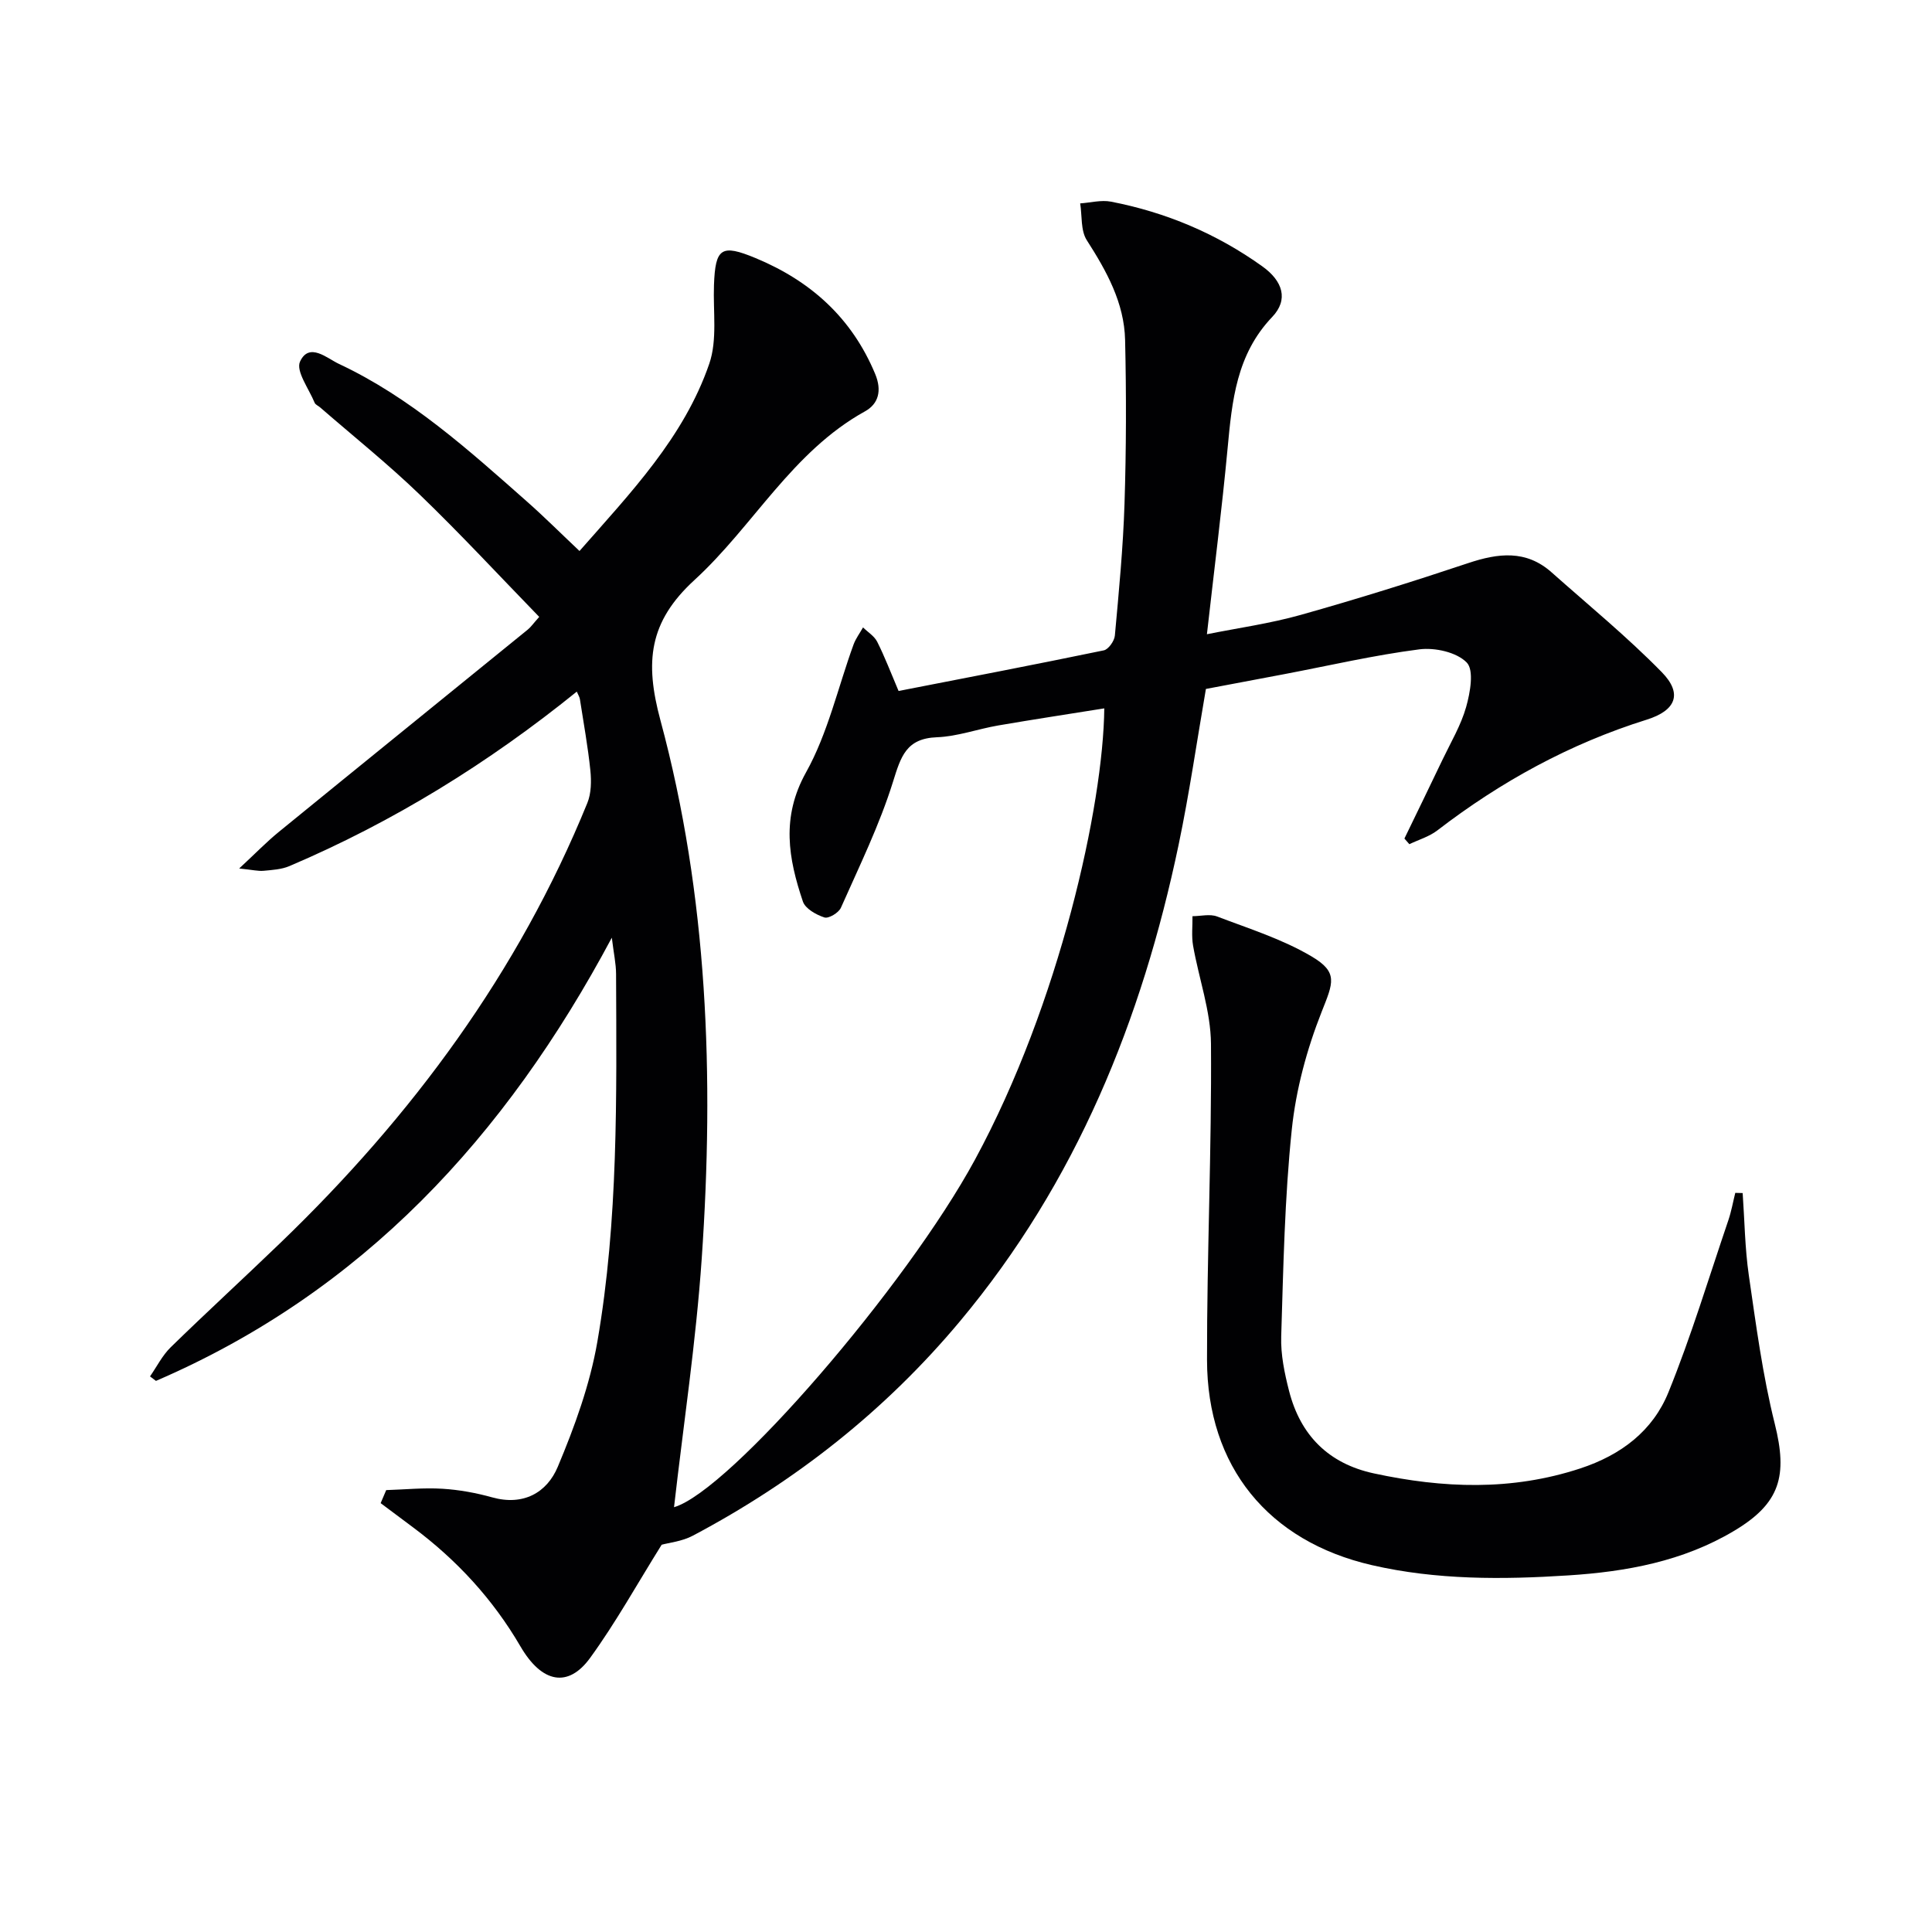
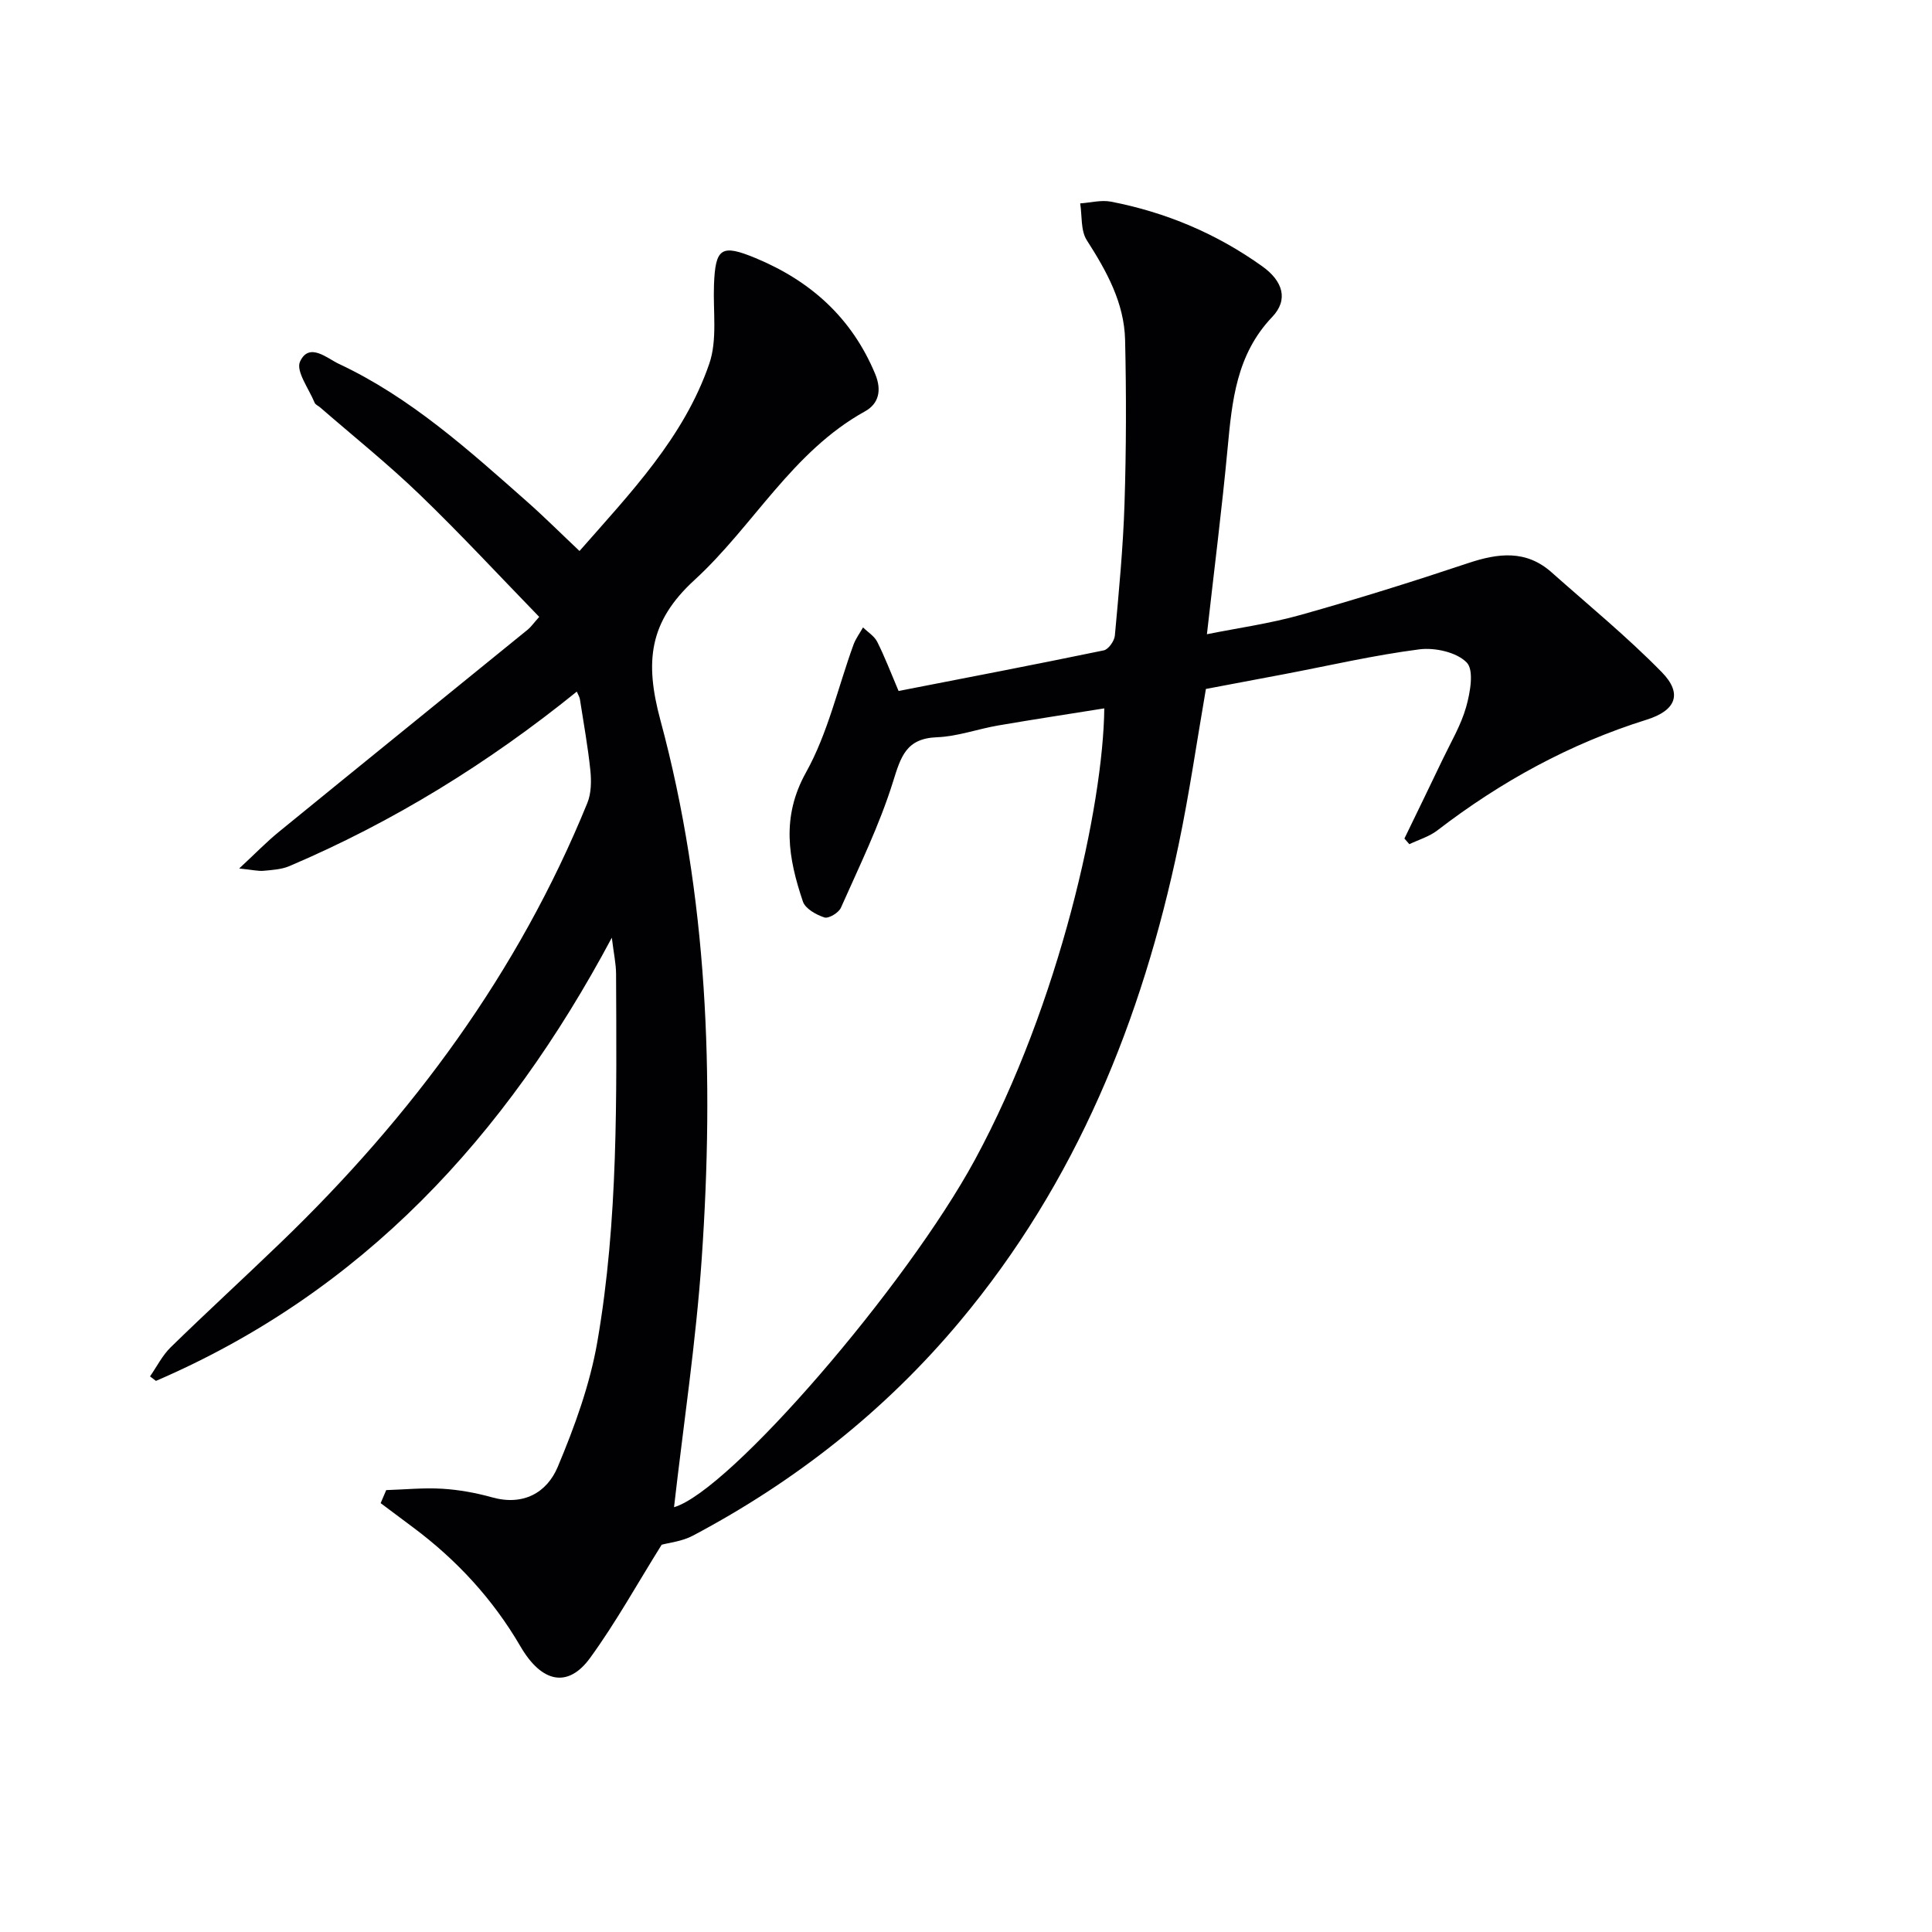
<svg xmlns="http://www.w3.org/2000/svg" enable-background="new 0 0 400 400" viewBox="0 0 400 400">
  <path d="m290.77 173.61c2.63-5.44 5.29-10.87 7.89-16.33 1.72-3.6 3.82-7.12 4.89-10.91.84-2.98 1.67-7.61.12-9.2-2.08-2.14-6.58-3.14-9.8-2.73-9.36 1.2-18.6 3.35-27.89 5.12-5.37 1.02-10.75 2.03-16.31 3.08-1.87 10.8-3.42 21.6-5.65 32.26-7.6 36.29-21.21 69.87-45.26 98.64-15.47 18.51-34.06 33.15-55.32 44.41-2.25 1.19-4.98 1.46-6.45 1.87-5.08 8.13-9.49 16.11-14.81 23.43-4.53 6.24-9.97 5.26-14.42-2.37-5.72-9.81-13.2-17.91-22.25-24.66-2.23-1.67-4.47-3.34-6.7-5.01.38-.9.77-1.8 1.15-2.7 3.88-.12 7.78-.52 11.64-.28 3.46.21 6.95.85 10.29 1.78 6.47 1.81 11.35-.98 13.59-6.32 3.5-8.33 6.67-17.06 8.2-25.92 4.35-25.17 3.97-50.69 3.87-76.15-.01-2.1-.48-4.2-.88-7.48-22.05 41.33-51.71 73.38-94.38 91.76-.41-.31-.82-.62-1.23-.93 1.41-2.03 2.55-4.34 4.29-6.04 7.5-7.32 15.24-14.41 22.79-21.69 27.15-26.15 49.18-55.9 63.47-91.01.81-2 .84-4.5.62-6.71-.51-4.95-1.41-9.86-2.17-14.78-.07-.43-.34-.84-.64-1.55-18.3 14.8-38.01 26.98-59.51 36.13-1.63.69-3.55.8-5.35.97-1.09.1-2.22-.19-5.04-.48 3.38-3.13 5.68-5.52 8.24-7.6 17.15-13.99 34.35-27.9 51.51-41.86.63-.51 1.1-1.21 2.37-2.63-8.24-8.48-16.24-17.13-24.71-25.29-6.58-6.35-13.75-12.09-20.66-18.09-.38-.33-.96-.55-1.13-.96-1.17-2.87-3.93-6.55-3.02-8.52 1.89-4.1 5.63-.65 8.03.47 14.81 6.94 26.83 17.8 38.93 28.49 3.59 3.17 6.98 6.56 10.9 10.26 10.55-12.03 21.61-23.5 26.86-38.75 1.71-4.96.78-10.84.98-16.3.28-7.72 1.52-8.54 8.63-5.59 11.4 4.74 19.9 12.36 24.74 23.97 1.45 3.48.68 6.22-2.11 7.76-15.1 8.36-23.11 23.75-35.28 34.9-9.47 8.68-10.33 16.95-7.07 29.04 9.84 36.44 11.14 73.89 8.56 111.39-1.19 17.34-3.81 34.58-5.74 51.55 11.52-3.36 48.12-45.78 62.31-71.96 17.54-32.35 26.57-73.45 26.77-93.43-7.42 1.19-14.7 2.29-21.96 3.54-4.25.73-8.44 2.28-12.7 2.44-6.37.24-7.46 4.02-9.08 9.21-2.79 8.95-6.97 17.48-10.79 26.09-.46 1.04-2.54 2.29-3.41 2.01-1.71-.55-3.96-1.82-4.46-3.3-3-8.9-4.54-17.43.65-26.74 4.53-8.12 6.61-17.61 9.84-26.47.46-1.25 1.3-2.36 1.96-3.54 1 .98 2.34 1.79 2.94 2.98 1.55 3.08 2.78 6.32 4.42 10.18 13.96-2.72 28.25-5.46 42.49-8.41.96-.2 2.19-1.94 2.29-3.06.83-9.1 1.71-18.22 2-27.34.36-11.28.38-22.58.12-33.86-.18-7.72-3.84-14.27-7.94-20.67-1.28-2.01-.95-5.05-1.36-7.61 2.13-.14 4.34-.75 6.37-.36 11.4 2.21 21.9 6.63 31.36 13.41 4.24 3.04 5.44 6.89 2.02 10.47-7.41 7.77-8.31 17.36-9.23 27.21-1.18 12.56-2.77 25.07-4.28 38.47 6.32-1.27 13.01-2.2 19.45-4.01 11.63-3.27 23.17-6.88 34.63-10.71 6.22-2.08 11.99-2.79 17.27 1.9 7.68 6.82 15.66 13.36 22.83 20.68 4.35 4.45 2.93 7.93-3.13 9.83-15.89 4.97-30.2 12.82-43.36 22.94-1.67 1.28-3.84 1.91-5.78 2.84-.33-.38-.68-.78-1.02-1.17z" fill="#010103" />
-   <path d="m360.8 247.01c.4 5.67.46 11.38 1.27 16.99 1.5 10.31 2.86 20.71 5.38 30.79 2.69 10.77 1.16 16.46-8.48 22.19-10.53 6.27-22.22 8.42-34.27 9.19-13.63.88-27.25.96-40.65-2.12-21.46-4.93-34.12-20.41-34.15-42.51-.03-21.8.98-43.61.82-65.41-.05-6.79-2.52-13.56-3.71-20.36-.34-1.97-.09-4.05-.12-6.08 1.71-.01 3.61-.51 5.1.06 6.61 2.52 13.49 4.68 19.53 8.25 5.62 3.31 4.49 5.47 2.12 11.47-3.07 7.76-5.33 16.12-6.19 24.4-1.48 14.2-1.75 28.54-2.19 42.83-.12 3.75.69 7.62 1.63 11.29 2.35 9.17 8.16 15.03 17.55 17.06 14.32 3.09 28.49 3.65 42.72-1.02 8.49-2.79 15.04-7.79 18.28-15.79 4.72-11.63 8.35-23.71 12.4-35.61.62-1.84.96-3.77 1.43-5.66.52.01 1.03.03 1.53.04z" fill="#010103" />
</svg>